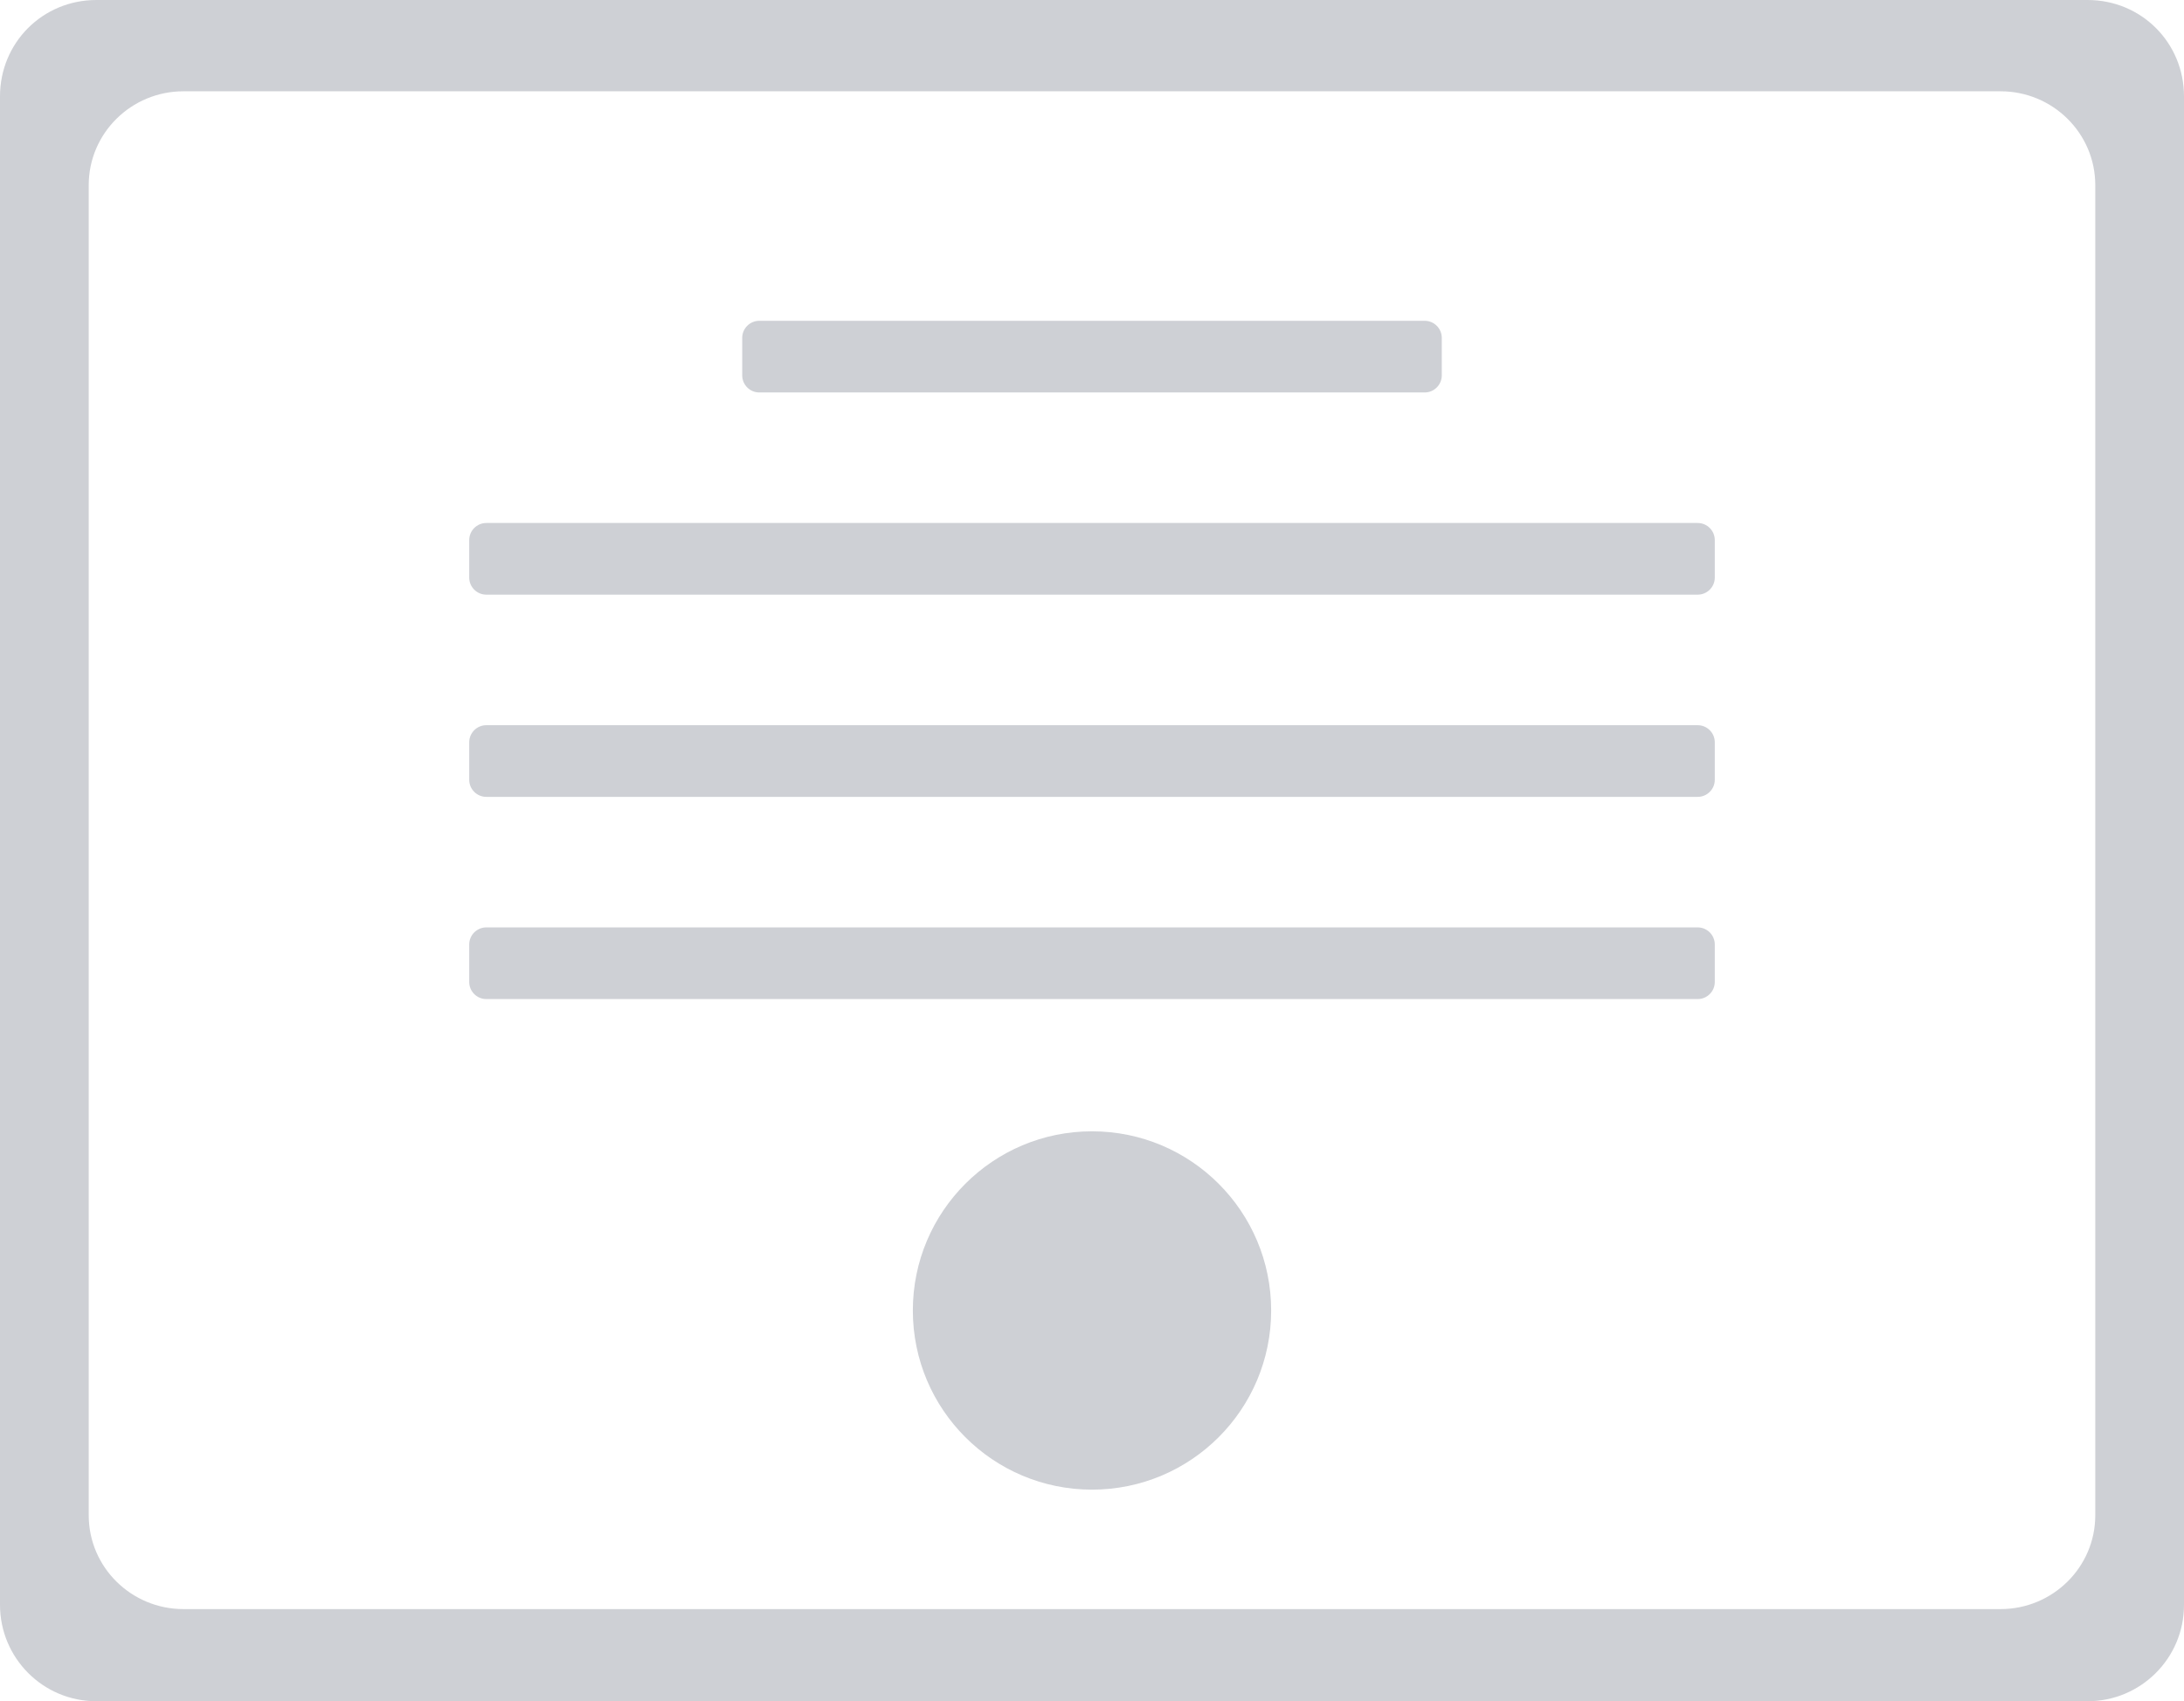
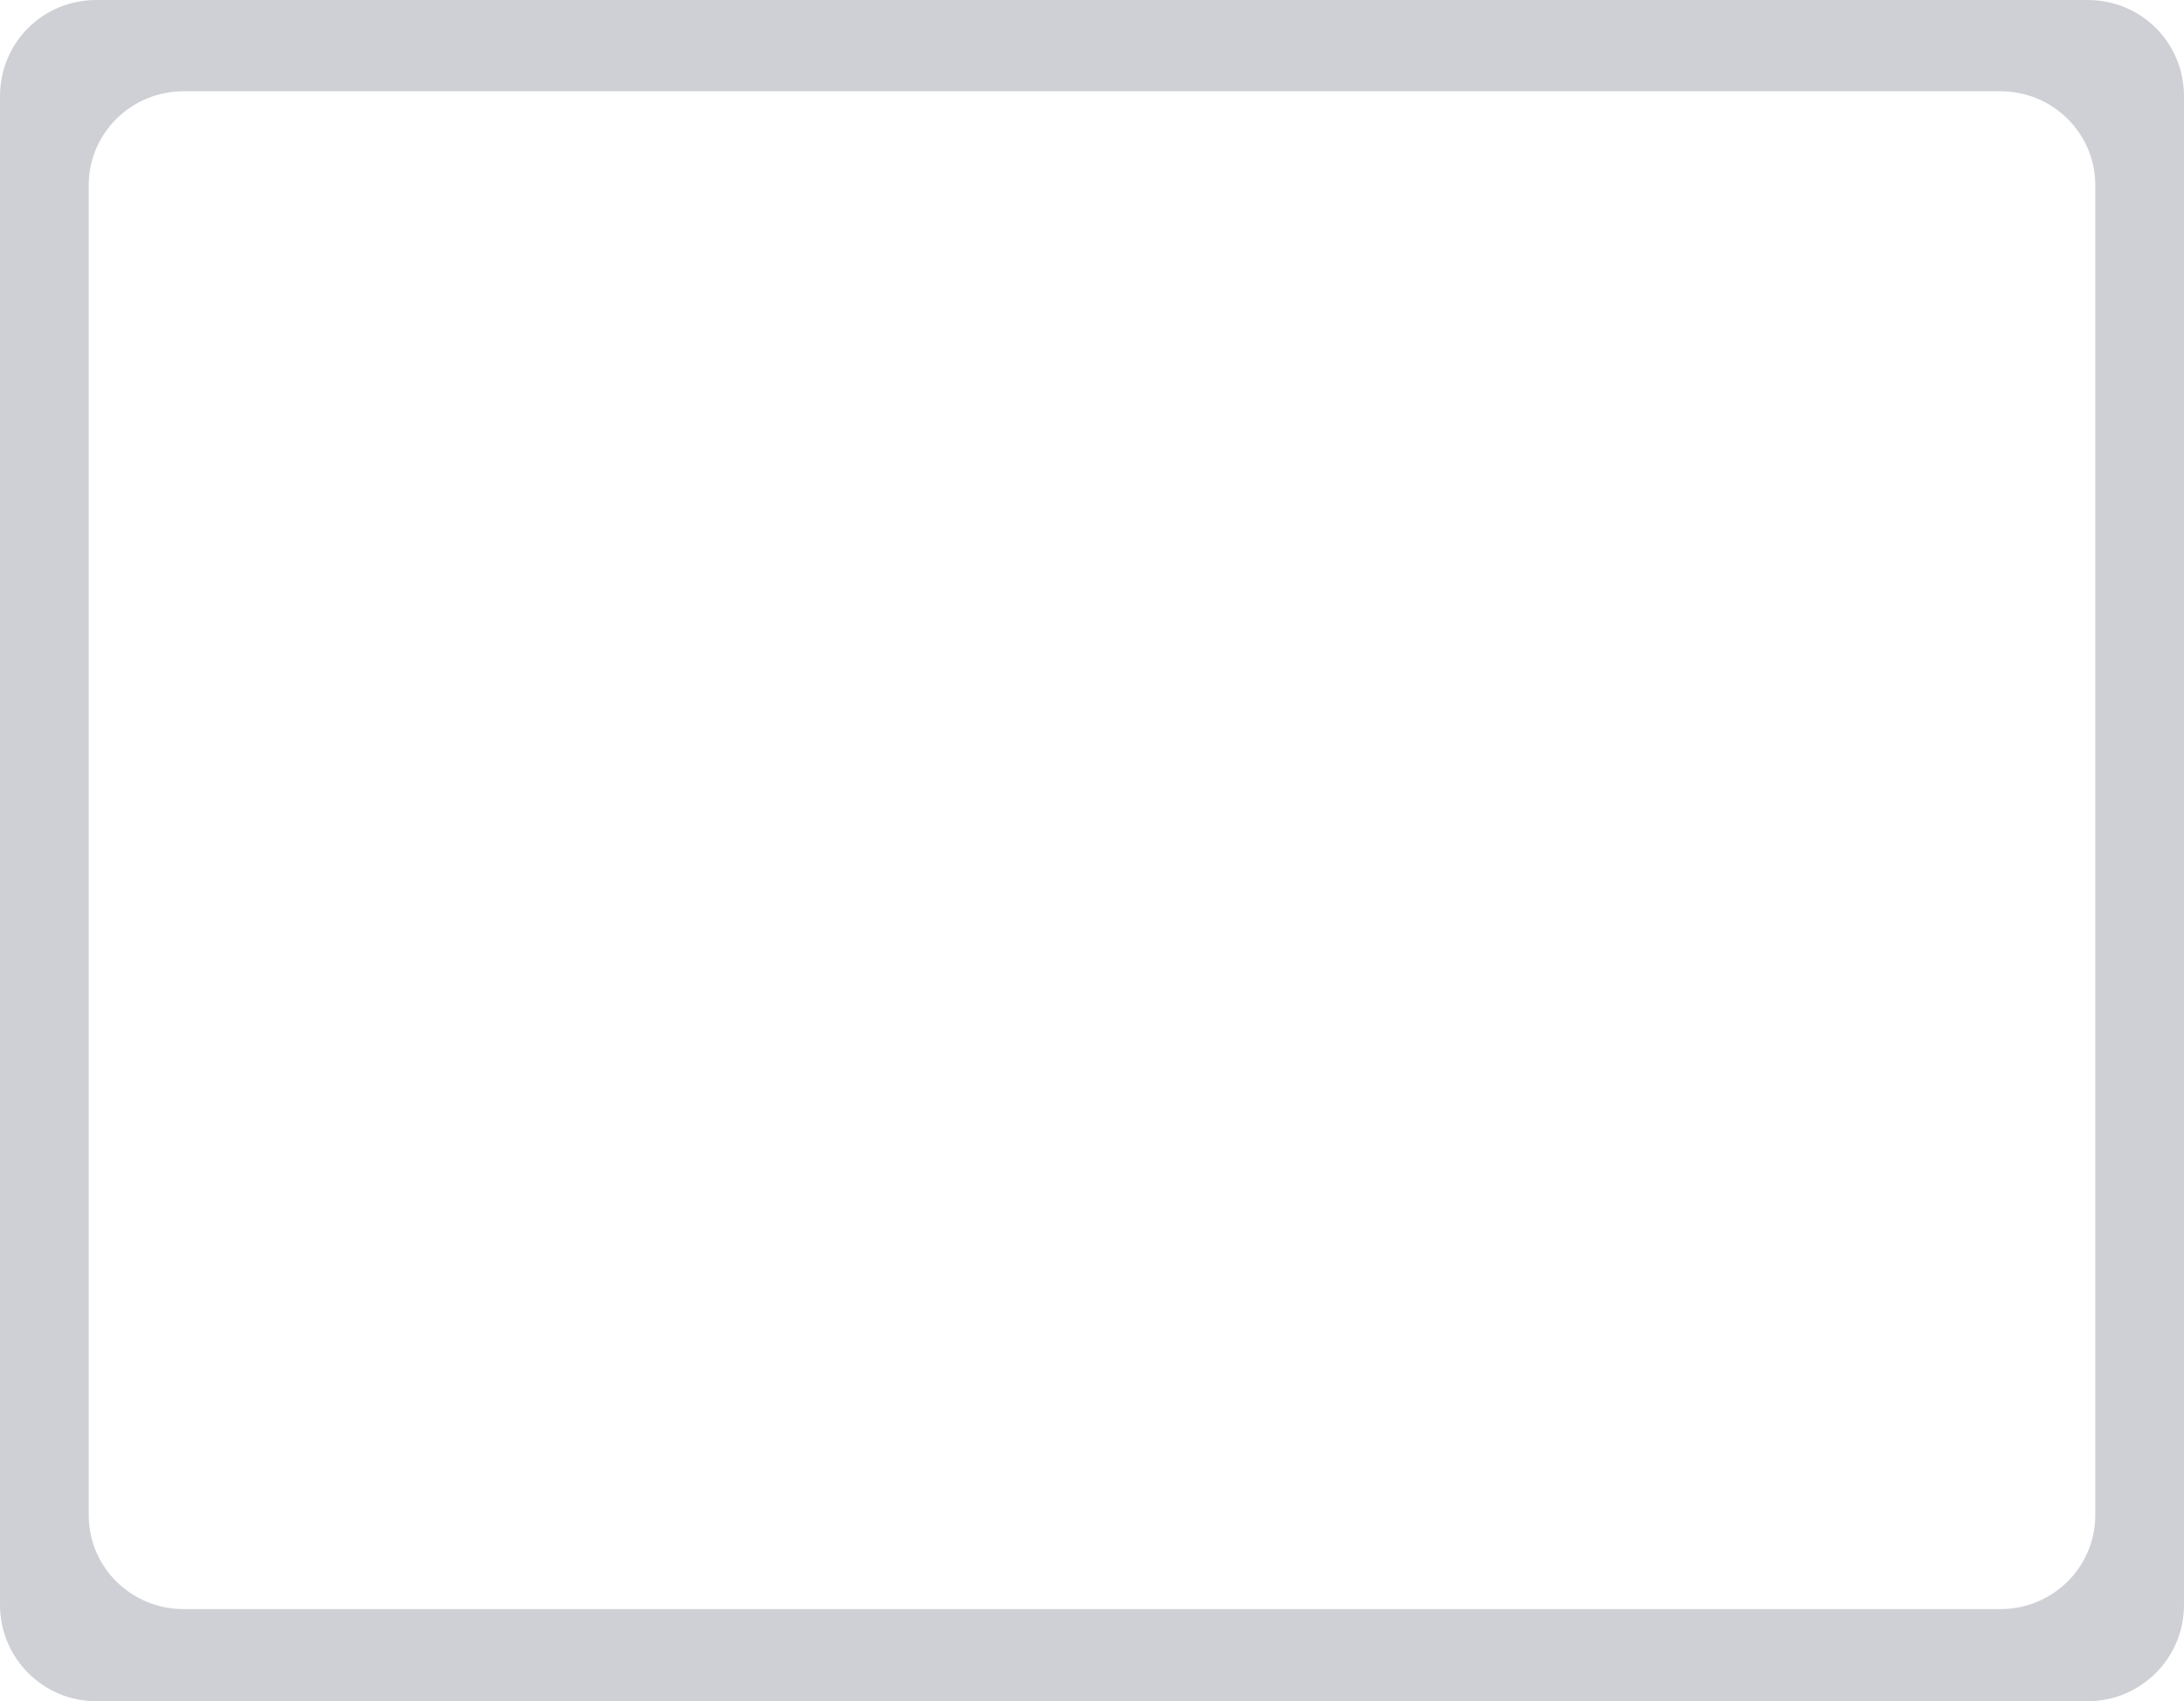
<svg xmlns="http://www.w3.org/2000/svg" version="1.1" id="Слой_1" x="0px" y="0px" viewBox="0 28.1 256 199.4" style="enable-background:new 0 28.1 256 199.4;" xml:space="preserve">
  <style type="text/css">
	.st0{fill:#CED0D5;}
</style>
  <g>
    <path class="st0" d="M244.7,28.1H11.3C5,28.1,0,33.1,0,39.4v176.8c0,6.2,5,11.3,11.3,11.3h233.4c6.2,0,11.3-5,11.3-11.3V39.4   C256,33.1,251,28.1,244.7,28.1z M245.6,205.7c0,6.1-5,11-11.1,11h-213c-6.1,0-11.1-4.9-11.1-11V49.8c0-6.1,5-11,11.1-11h213   c6.1,0,11.1,4.9,11.1,11V205.7z" />
  </g>
-   <path class="st0" d="M128,160.7c-11.6,0-21,9.4-21,21s9.4,21,21,21s21-9.4,21-21C149,170.1,139.6,160.7,128,160.7z" />
-   <path class="st0" d="M199,97.8H57c-1.1,0-2-0.9-2-2v-4.4c0-1.1,0.9-2,2-2h142c1.1,0,2,0.9,2,2v4.4C201,96.9,200.1,97.8,199,97.8z" />
-   <path class="st0" d="M167,74.1H89c-1.1,0-2-0.9-2-2v-4.4c0-1.1,0.9-2,2-2h78c1.1,0,2,0.9,2,2v4.4C169,73.2,168.1,74.1,167,74.1z" />
-   <path class="st0" d="M199,121.5H57c-1.1,0-2-0.9-2-2v-4.4c0-1.1,0.9-2,2-2h142c1.1,0,2,0.9,2,2v4.4C201,120.6,200.1,121.5,199,121.5  z" />
-   <path class="st0" d="M199,145.2H57c-1.1,0-2-0.9-2-2v-4.4c0-1.1,0.9-2,2-2h142c1.1,0,2,0.9,2,2v4.4C201,144.3,200.1,145.2,199,145.2  z" />
</svg>